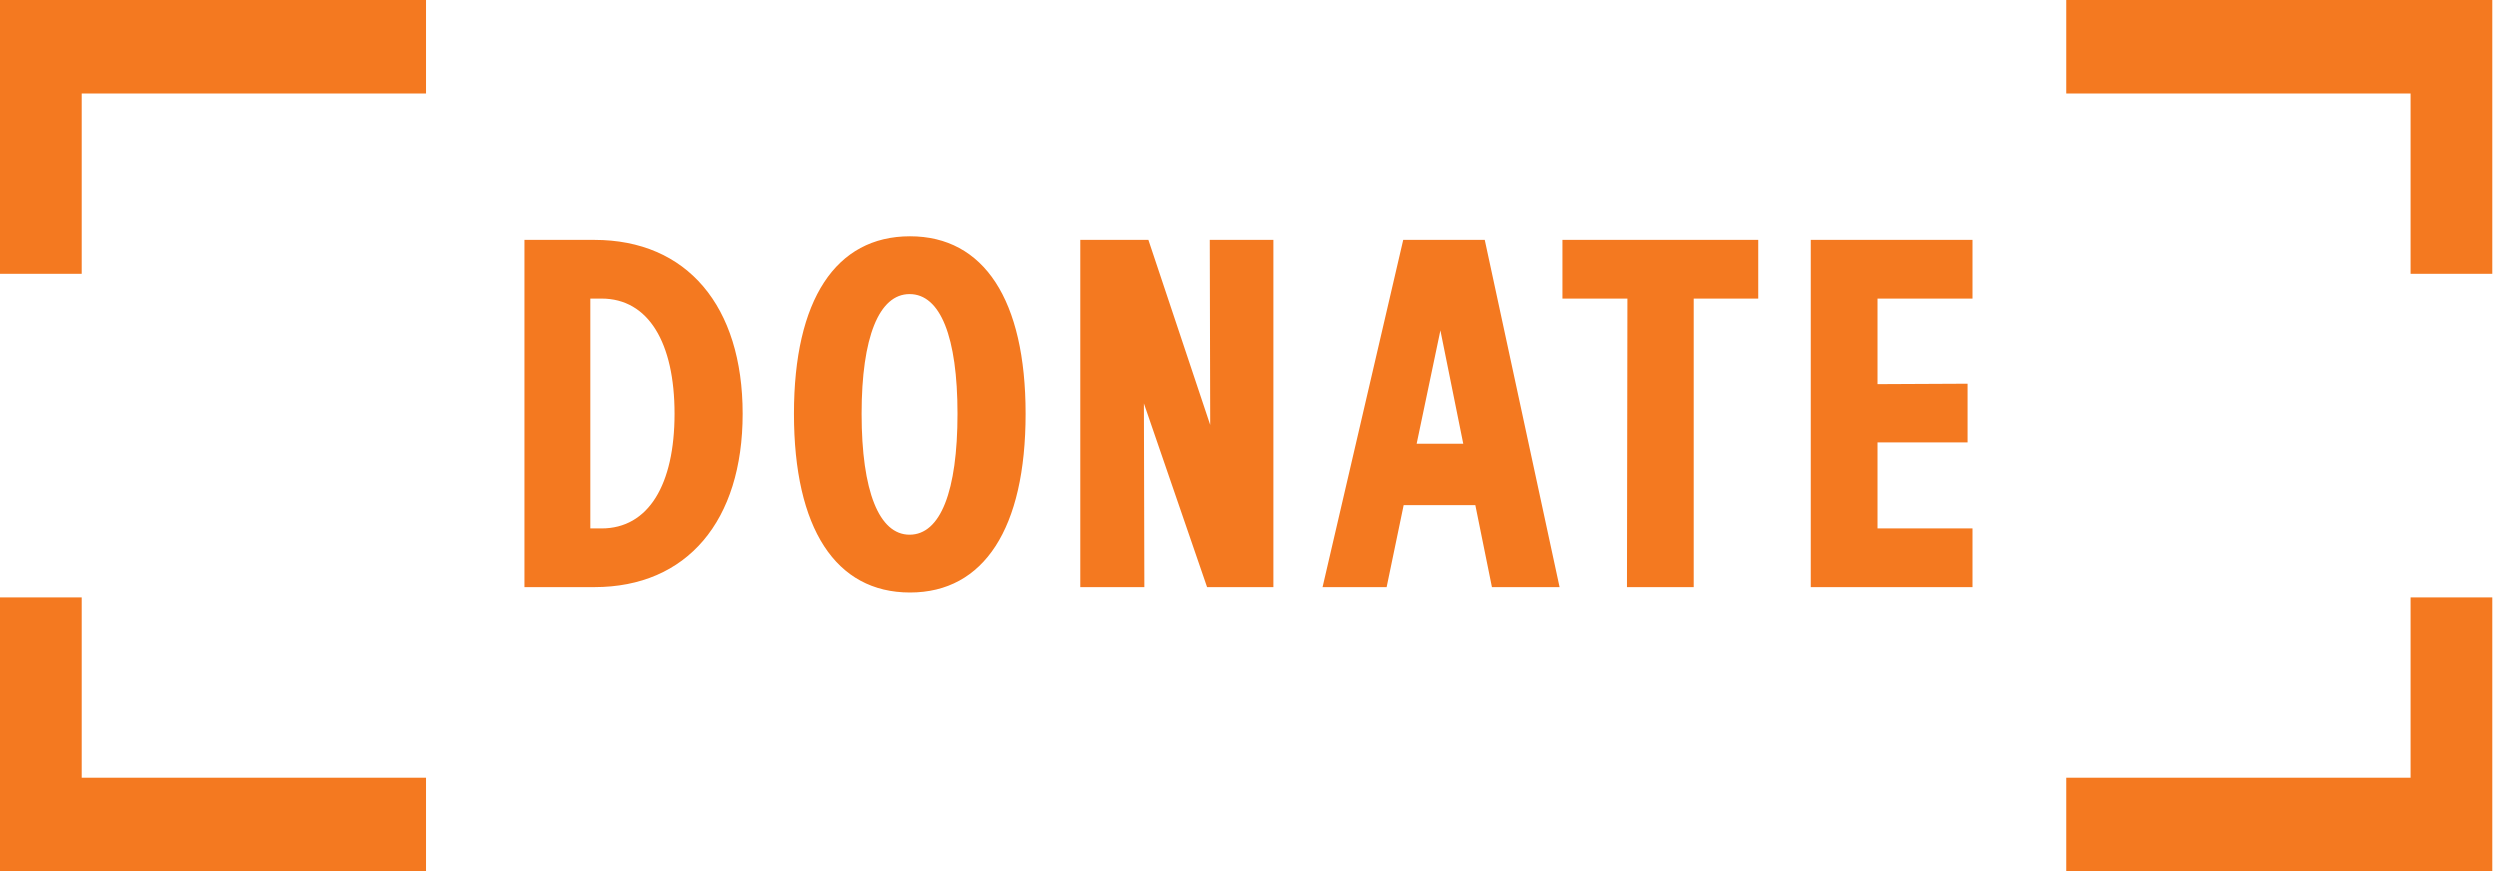
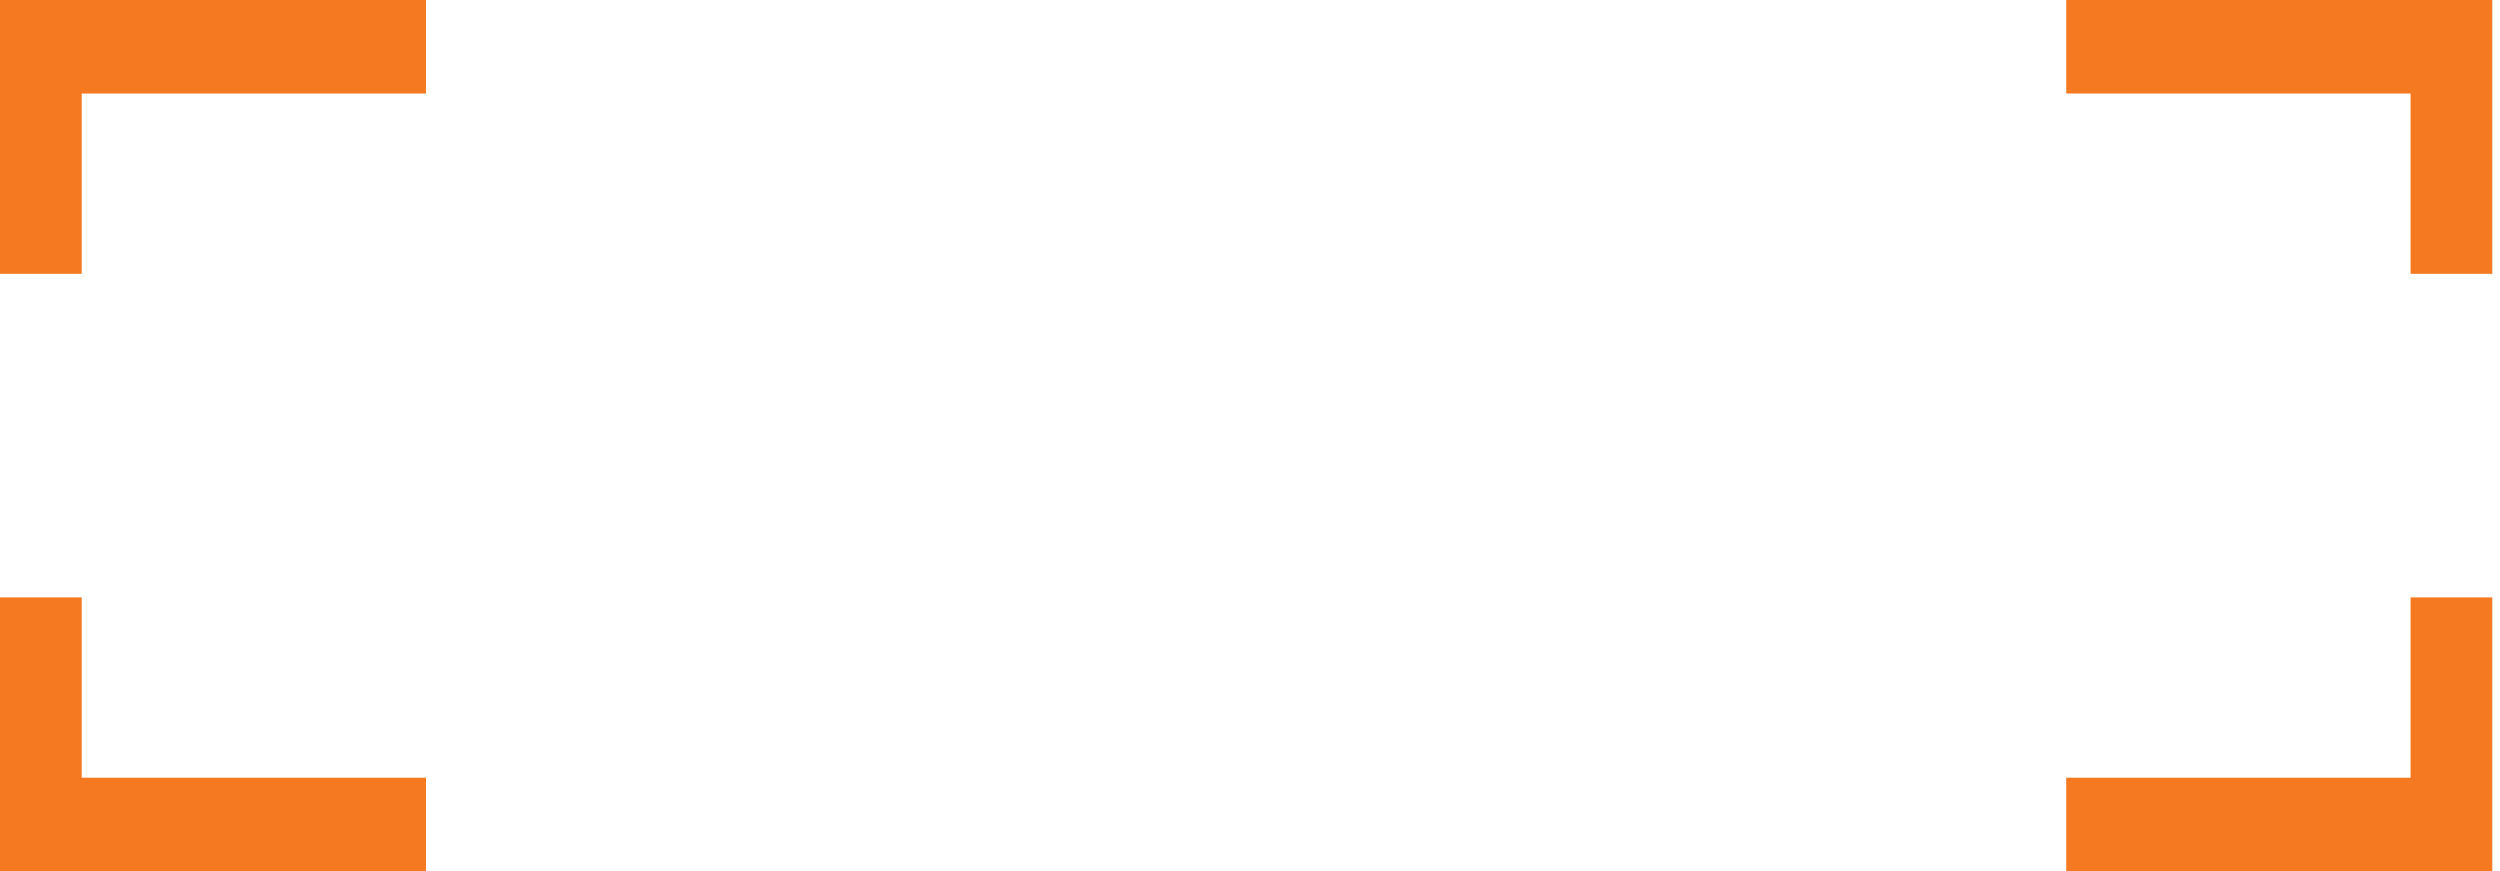
<svg xmlns="http://www.w3.org/2000/svg" width="132" height="46" viewBox="0 0 132 46" fill="none">
  <path fill-rule="evenodd" clip-rule="evenodd" d="M0 0H22.494V4.937H4.314V14.457H0V0Z" fill="#F47920" />
  <path fill-rule="evenodd" clip-rule="evenodd" d="M131.593 46L109.098 46L109.098 41.063L127.279 41.063L127.279 31.543L131.593 31.543L131.593 46Z" fill="#F47920" />
  <path fill-rule="evenodd" clip-rule="evenodd" d="M0 46L22.494 46L22.494 41.063L4.314 41.063L4.314 31.543L-1.26388e-06 31.543L0 46Z" fill="#F47920" />
  <path fill-rule="evenodd" clip-rule="evenodd" d="M131.593 0L109.098 -2.29797e-06L109.098 4.937L127.279 4.937L127.279 14.457L131.593 14.457L131.593 0Z" fill="#F47920" />
-   <path d="M27.691 31V12.666H31.381C36.279 12.666 39.212 16.167 39.212 21.845C39.212 27.499 36.279 31 31.381 31H27.691ZM31.169 27.901H31.76C34.244 27.901 35.616 25.582 35.616 21.845C35.616 18.107 34.244 15.765 31.76 15.765H31.169V27.901ZM48.048 31.284C44.121 31.284 41.921 27.901 41.921 21.845C41.921 15.836 44.121 12.476 48.048 12.476C51.952 12.476 54.152 15.836 54.152 21.845C54.152 27.901 51.952 31.284 48.048 31.284ZM45.493 21.845C45.493 25.937 46.416 28.232 48.025 28.232C49.657 28.232 50.556 25.937 50.556 21.845C50.556 17.799 49.657 15.528 48.025 15.528C46.416 15.528 45.493 17.799 45.493 21.845ZM57.039 31V12.666H60.635L63.899 22.436L63.876 12.666H67.235V31H63.734L60.398 21.301L60.422 31H57.039ZM69.831 31L74.09 12.666H78.395L82.346 31H78.774L77.898 26.671H74.113L73.214 31H69.831ZM74.799 23.43H77.26L76.053 17.445L74.799 23.43ZM92.835 12.666V15.765H89.428V31H85.904L85.927 15.765H82.497V12.666H92.835ZM104.148 12.666V15.765H99.133V20.283L103.888 20.26V23.359H99.133V27.901H104.148V31H95.608V12.666H104.148Z" fill="#F47920" />
</svg>